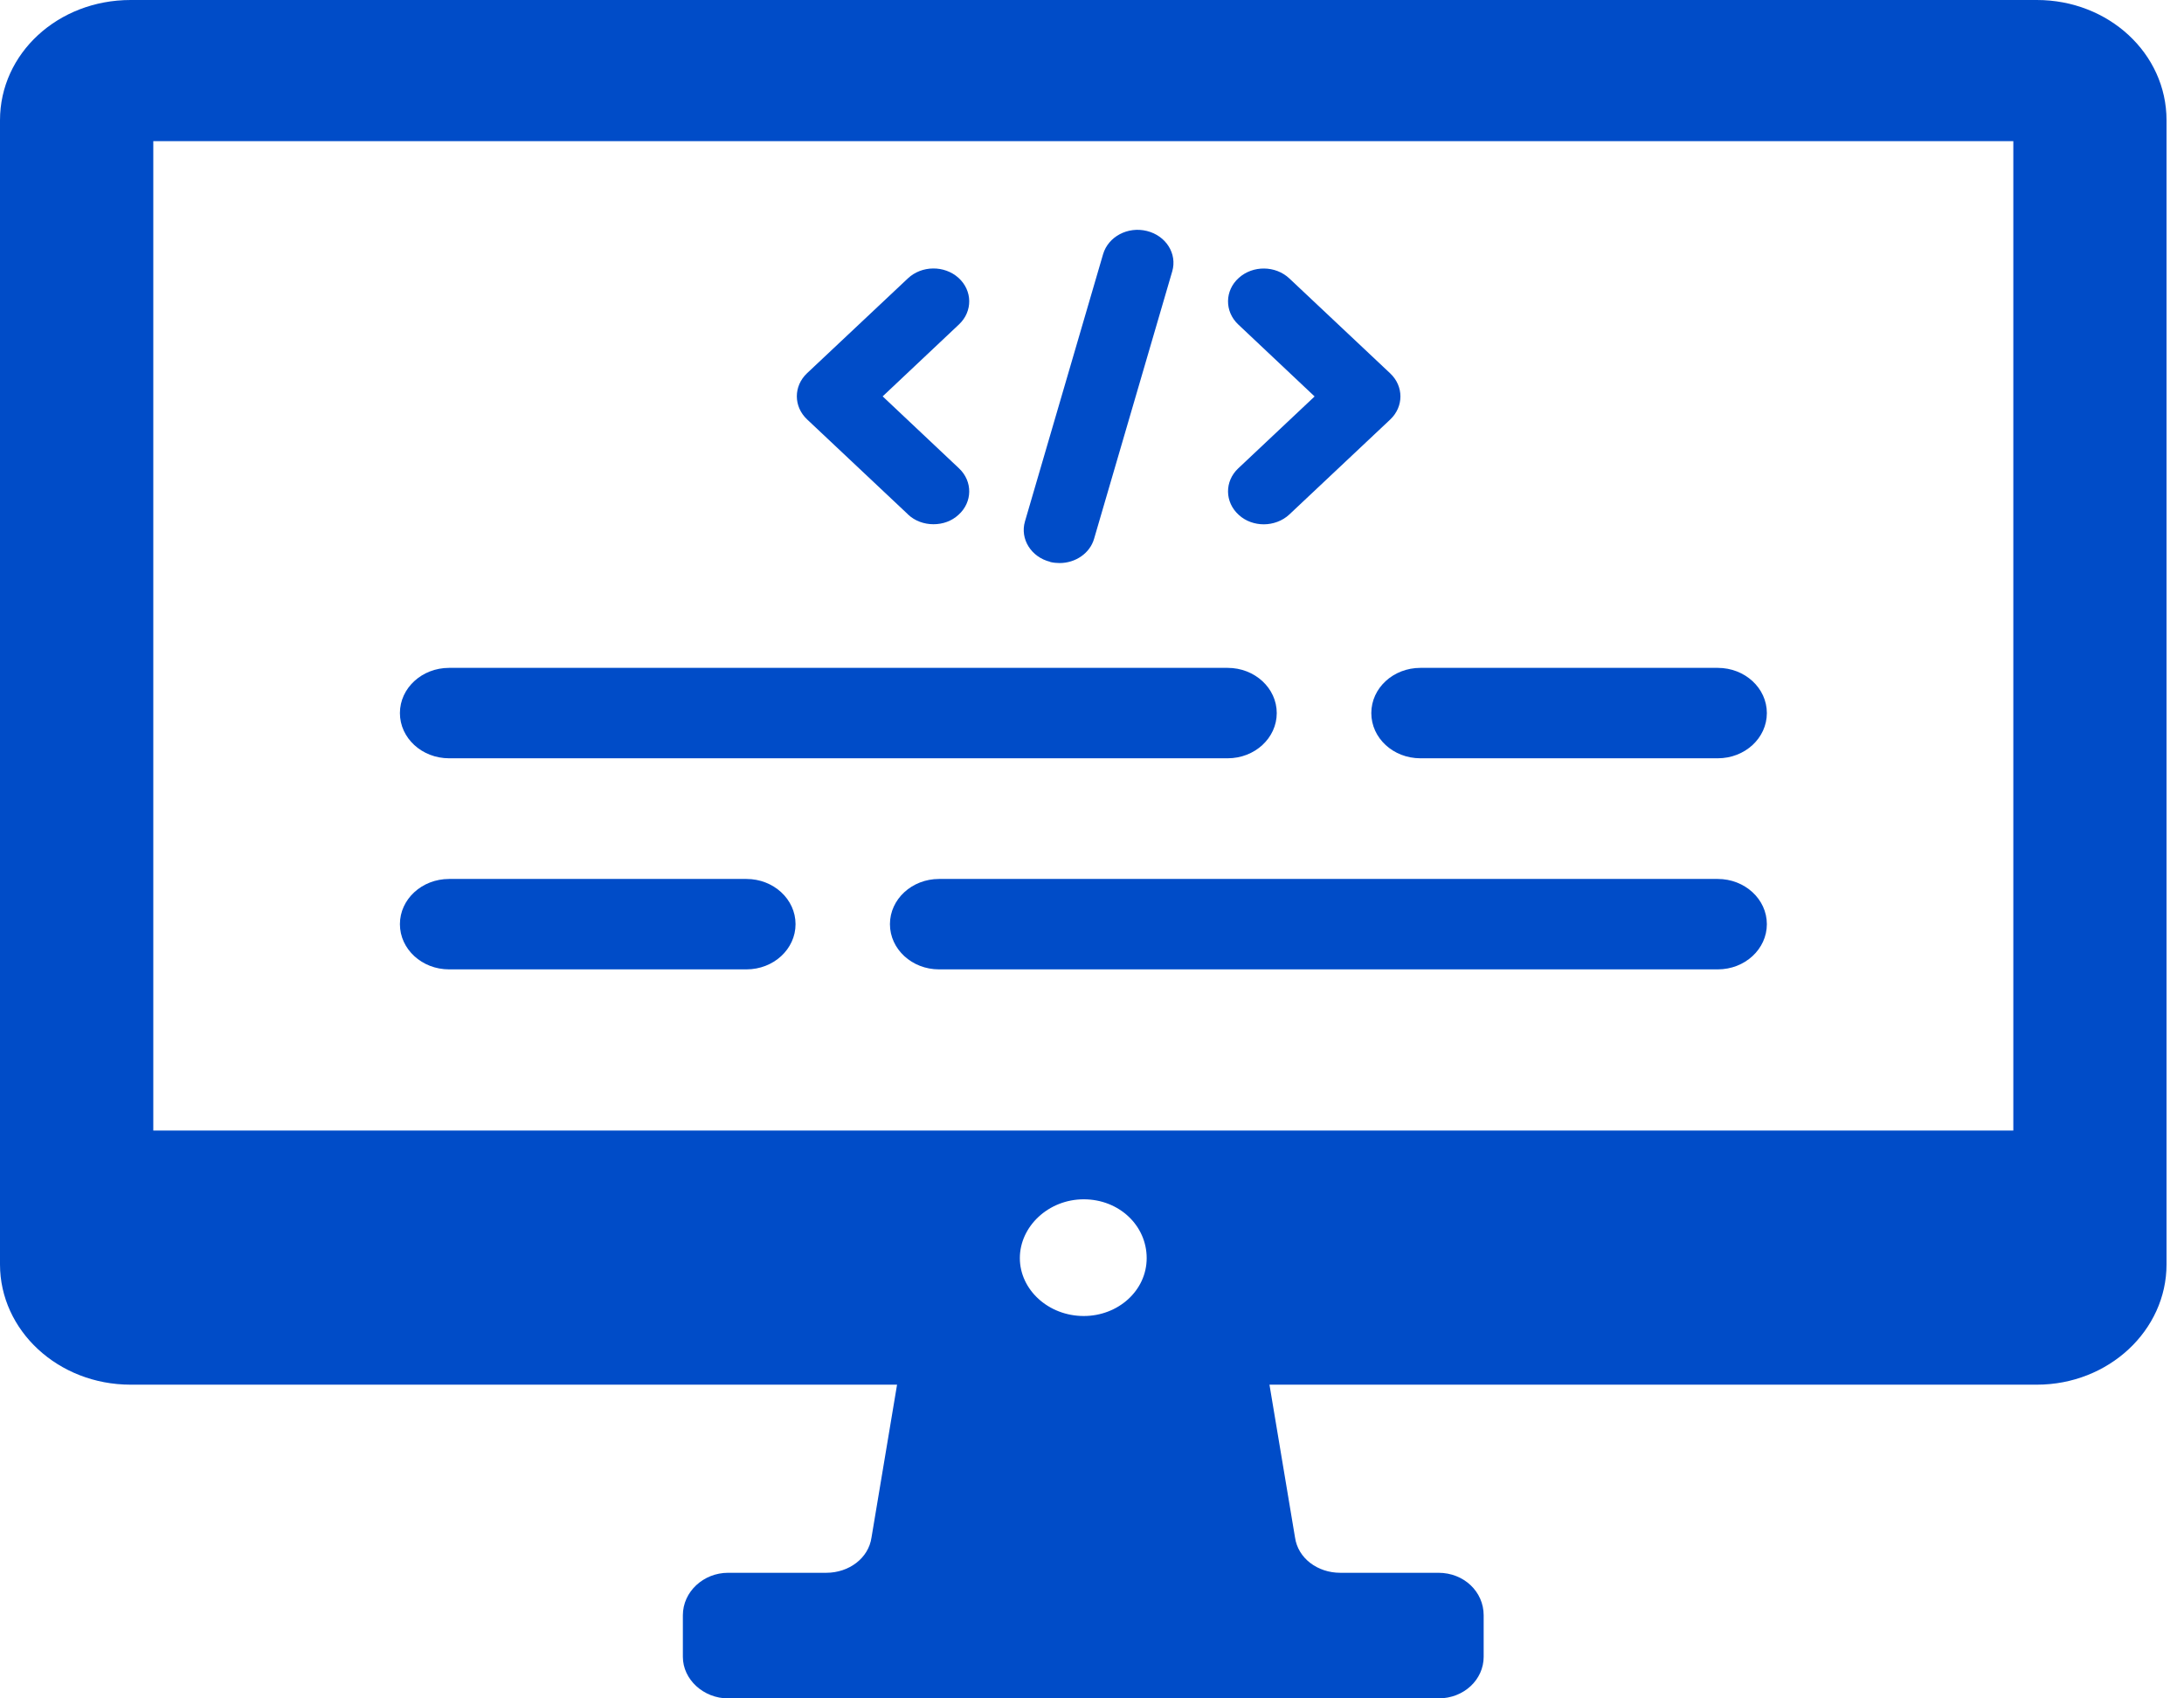
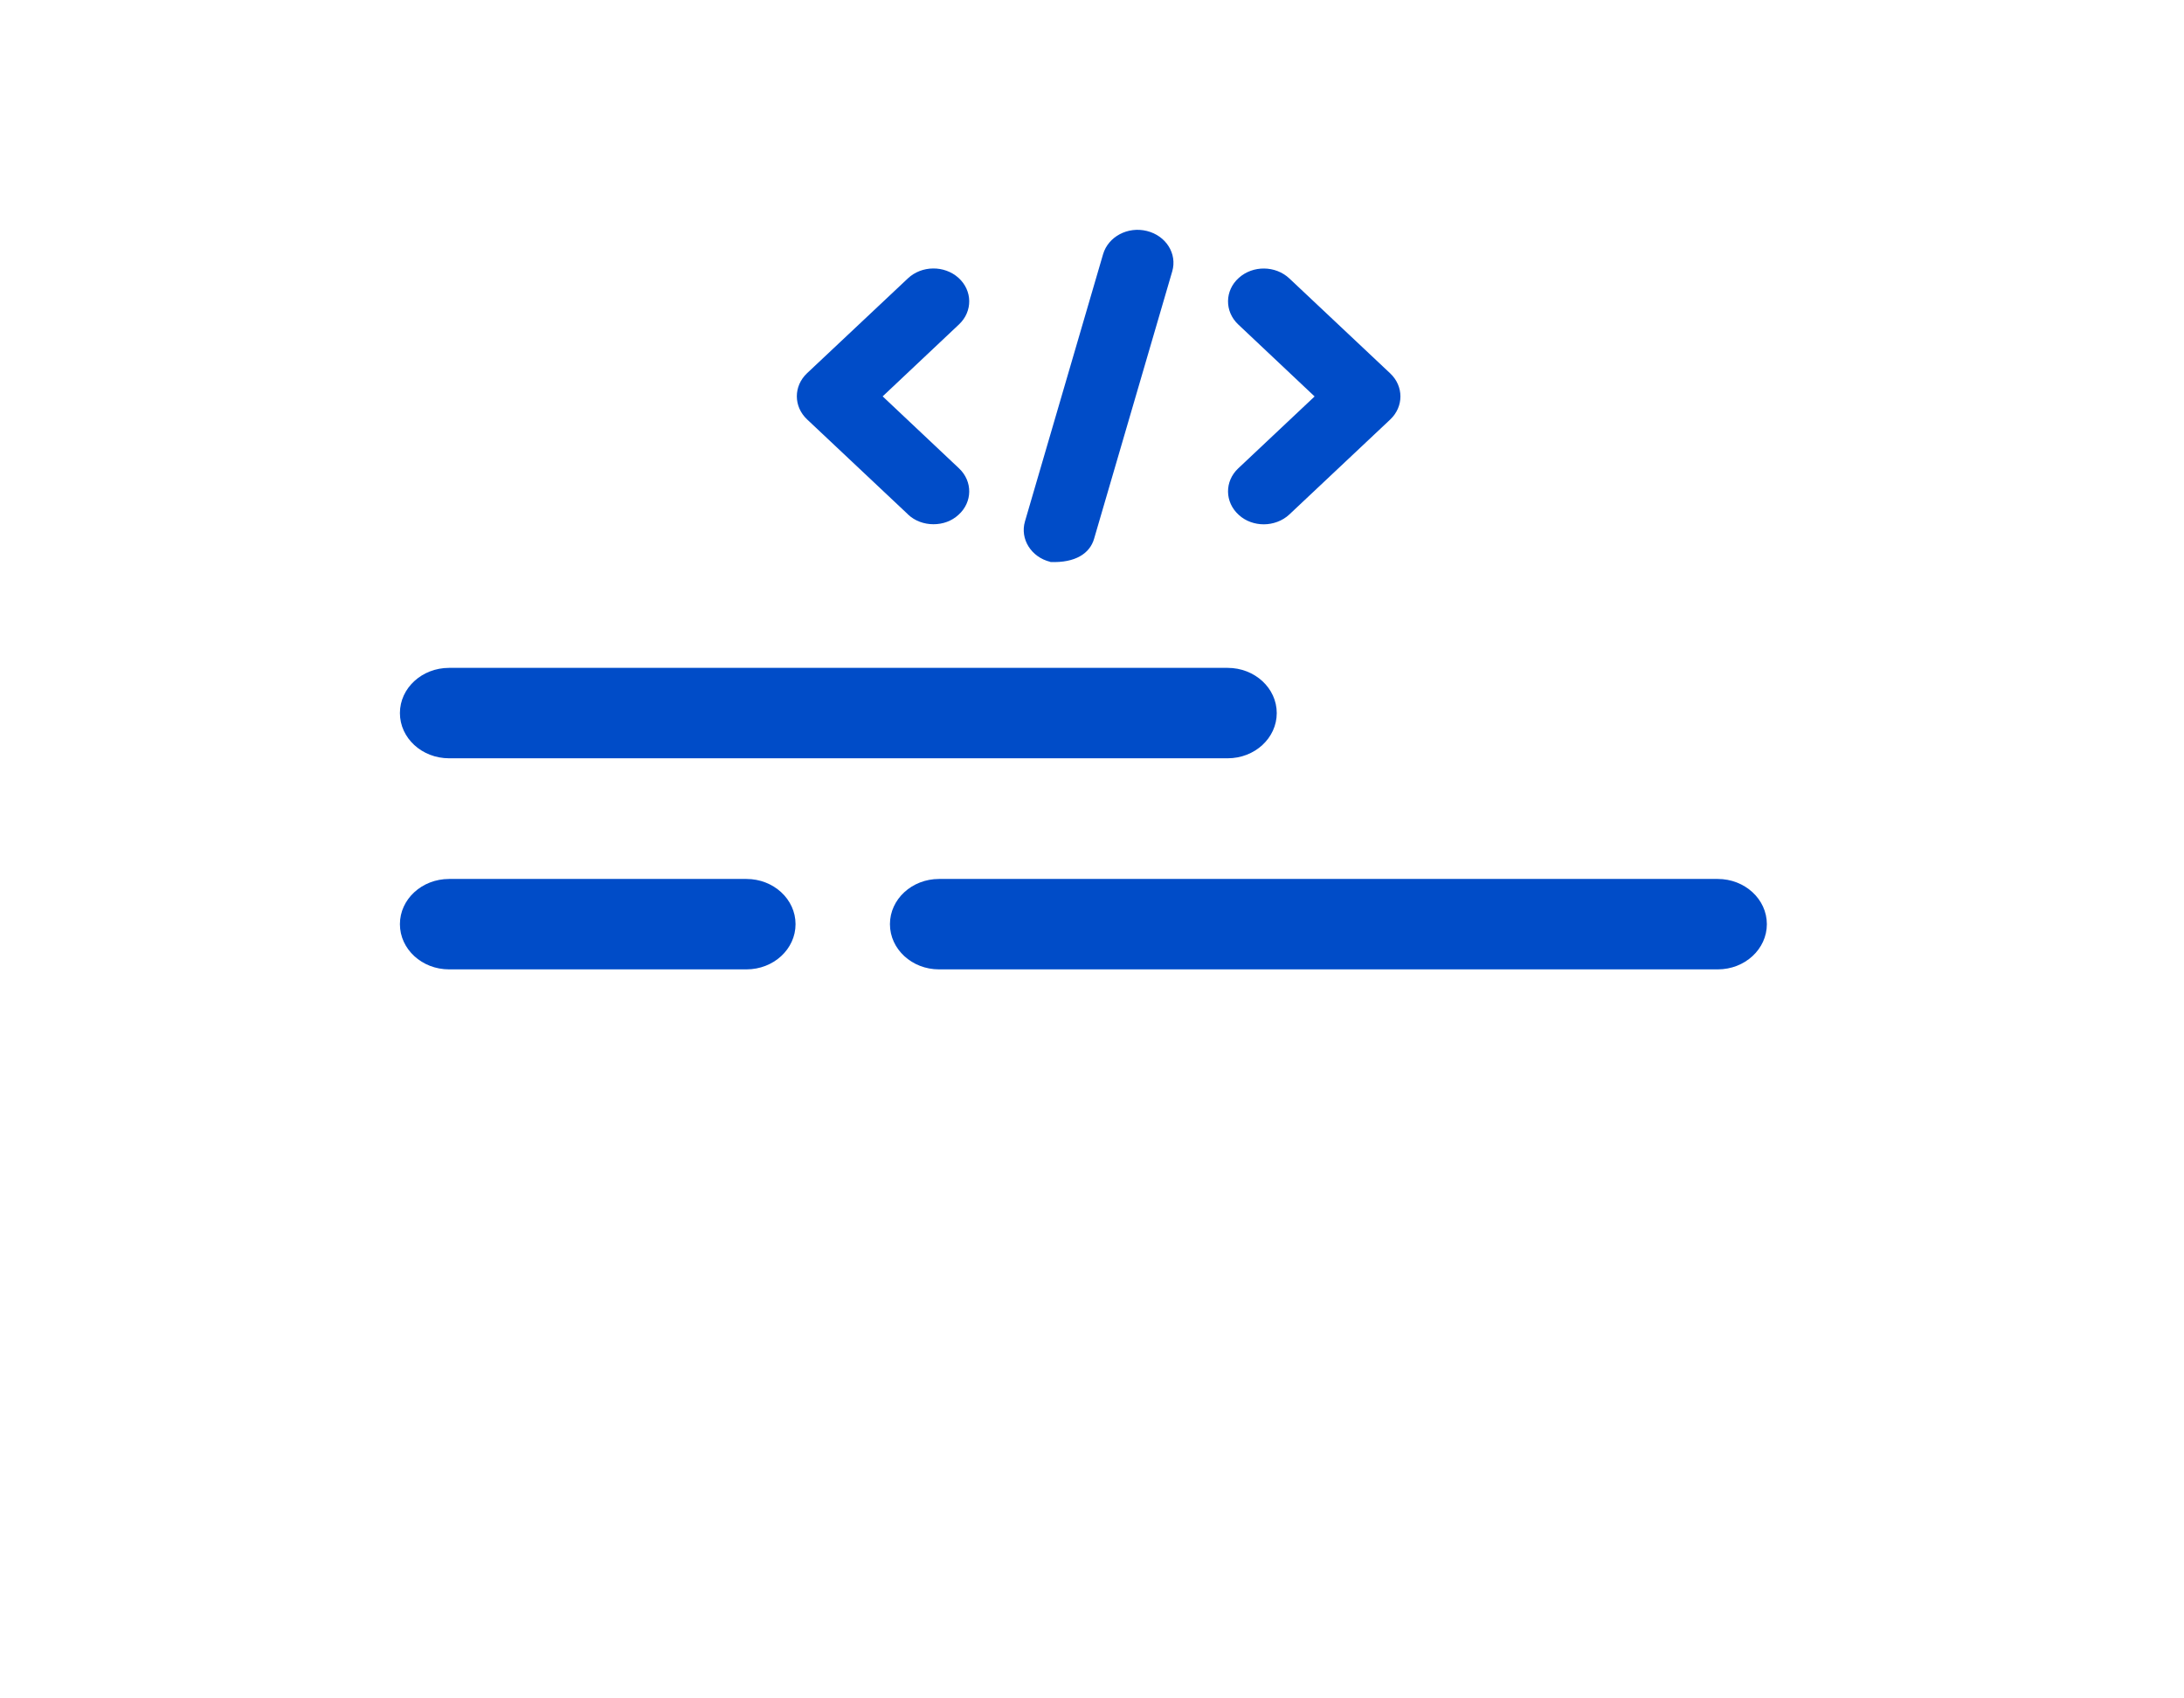
<svg xmlns="http://www.w3.org/2000/svg" width="27" height="21" viewBox="0 0 27 21" fill="none">
  <path d="M11.224 6.36C11.31 6.442 11.425 6.482 11.54 6.482C11.655 6.482 11.764 6.444 11.849 6.366C12.024 6.209 12.027 5.952 11.856 5.791L10.912 4.901L11.856 4.011C12.027 3.85 12.024 3.593 11.849 3.435C11.675 3.279 11.395 3.281 11.224 3.442L9.977 4.615C9.809 4.774 9.809 5.026 9.977 5.185L11.224 6.359V6.36Z" fill="#004CC8" />
  <path d="M15.315 6.367C15.4 6.445 15.512 6.483 15.624 6.483C15.736 6.483 15.854 6.442 15.94 6.361L17.187 5.187C17.355 5.028 17.355 4.776 17.187 4.617L15.94 3.443C15.769 3.282 15.489 3.279 15.315 3.436C15.14 3.592 15.137 3.851 15.308 4.012L16.252 4.902L15.308 5.791C15.137 5.952 15.14 6.209 15.315 6.367Z" fill="#004CC8" />
-   <path d="M12.984 6.949C13.023 6.958 13.062 6.962 13.099 6.962C13.295 6.962 13.474 6.842 13.526 6.661L14.492 3.355C14.555 3.138 14.416 2.915 14.179 2.856C13.942 2.797 13.701 2.926 13.637 3.143L12.671 6.448C12.608 6.665 12.748 6.889 12.984 6.947V6.949Z" fill="#004CC8" />
-   <path d="M25.182 0H1.615C0.717 0 0 0.66 0 1.487V15.634C0 16.45 0.717 17.121 1.615 17.121H11.09L10.774 19.011C10.737 19.268 10.494 19.447 10.215 19.447H9.001C8.697 19.447 8.442 19.681 8.442 19.972V20.486C8.442 20.766 8.697 21 9.001 21H17.783C18.1 21 18.342 20.766 18.342 20.486V19.972C18.342 19.681 18.098 19.447 17.783 19.447H16.569C16.289 19.447 16.047 19.268 16.01 19.011L15.694 17.121H25.181C26.068 17.121 26.784 16.45 26.784 15.634V1.487C26.784 0.66 26.067 0 25.181 0H25.182ZM13.398 16.272C12.961 16.272 12.608 15.947 12.608 15.556C12.608 15.165 12.961 14.829 13.398 14.829C13.835 14.829 14.176 15.153 14.176 15.556C14.176 15.958 13.823 16.272 13.398 16.272ZM24.89 13.979H1.895V1.745H24.89V13.979Z" fill="#004CC8" />
+   <path d="M12.984 6.949C13.295 6.962 13.474 6.842 13.526 6.661L14.492 3.355C14.555 3.138 14.416 2.915 14.179 2.856C13.942 2.797 13.701 2.926 13.637 3.143L12.671 6.448C12.608 6.665 12.748 6.889 12.984 6.947V6.949Z" fill="#004CC8" />
  <path d="M5.552 9.376H15.177C15.512 9.376 15.784 9.126 15.784 8.817C15.784 8.508 15.512 8.258 15.177 8.258H5.552C5.216 8.258 4.944 8.508 4.944 8.817C4.944 9.126 5.216 9.376 5.552 9.376Z" fill="#004CC8" />
-   <path d="M21.236 8.258H17.56C17.224 8.258 16.953 8.508 16.953 8.817C16.953 9.126 17.224 9.376 17.56 9.376H21.236C21.572 9.376 21.843 9.126 21.843 8.817C21.843 8.508 21.572 8.258 21.236 8.258Z" fill="#004CC8" />
  <path d="M21.236 10.868H11.609C11.274 10.868 11.002 11.118 11.002 11.427C11.002 11.736 11.274 11.986 11.609 11.986H21.236C21.571 11.986 21.843 11.736 21.843 11.427C21.843 11.118 21.571 10.868 21.236 10.868Z" fill="#004CC8" />
  <path d="M9.228 10.868H5.552C5.216 10.868 4.944 11.118 4.944 11.427C4.944 11.736 5.216 11.986 5.552 11.986H9.228C9.563 11.986 9.835 11.736 9.835 11.427C9.835 11.118 9.563 10.868 9.228 10.868Z" fill="#004CC8" />
</svg>